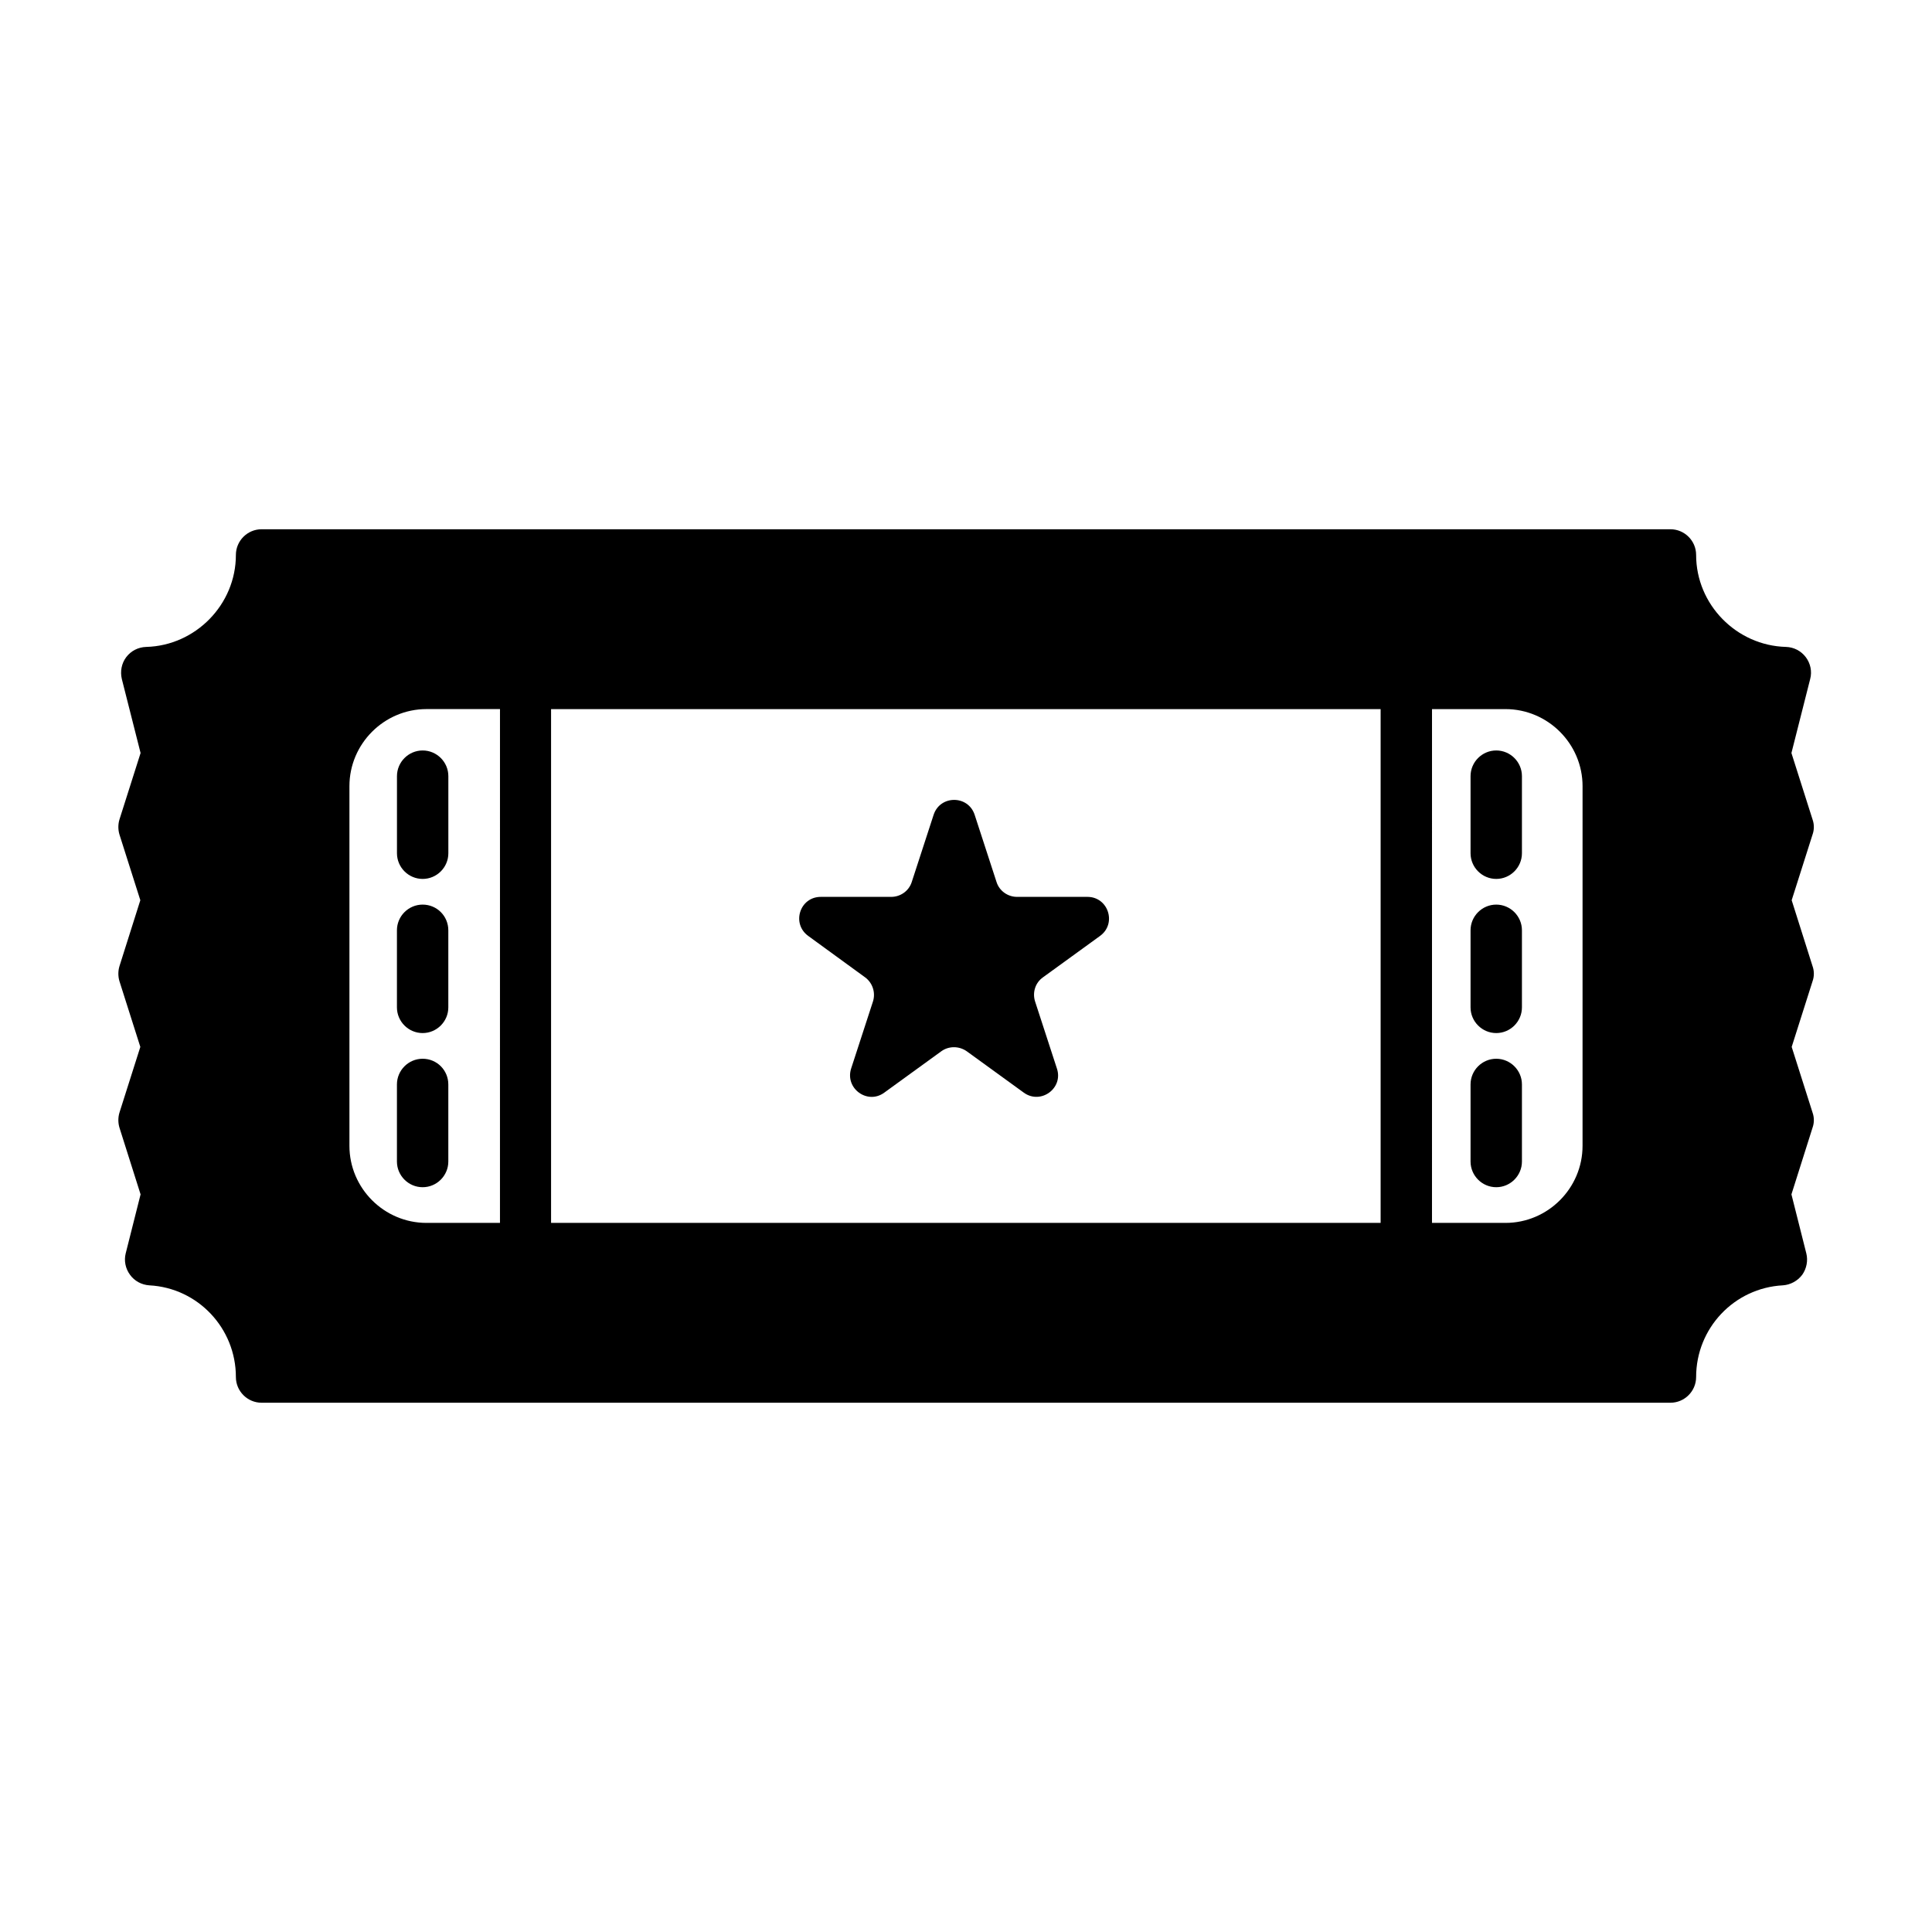
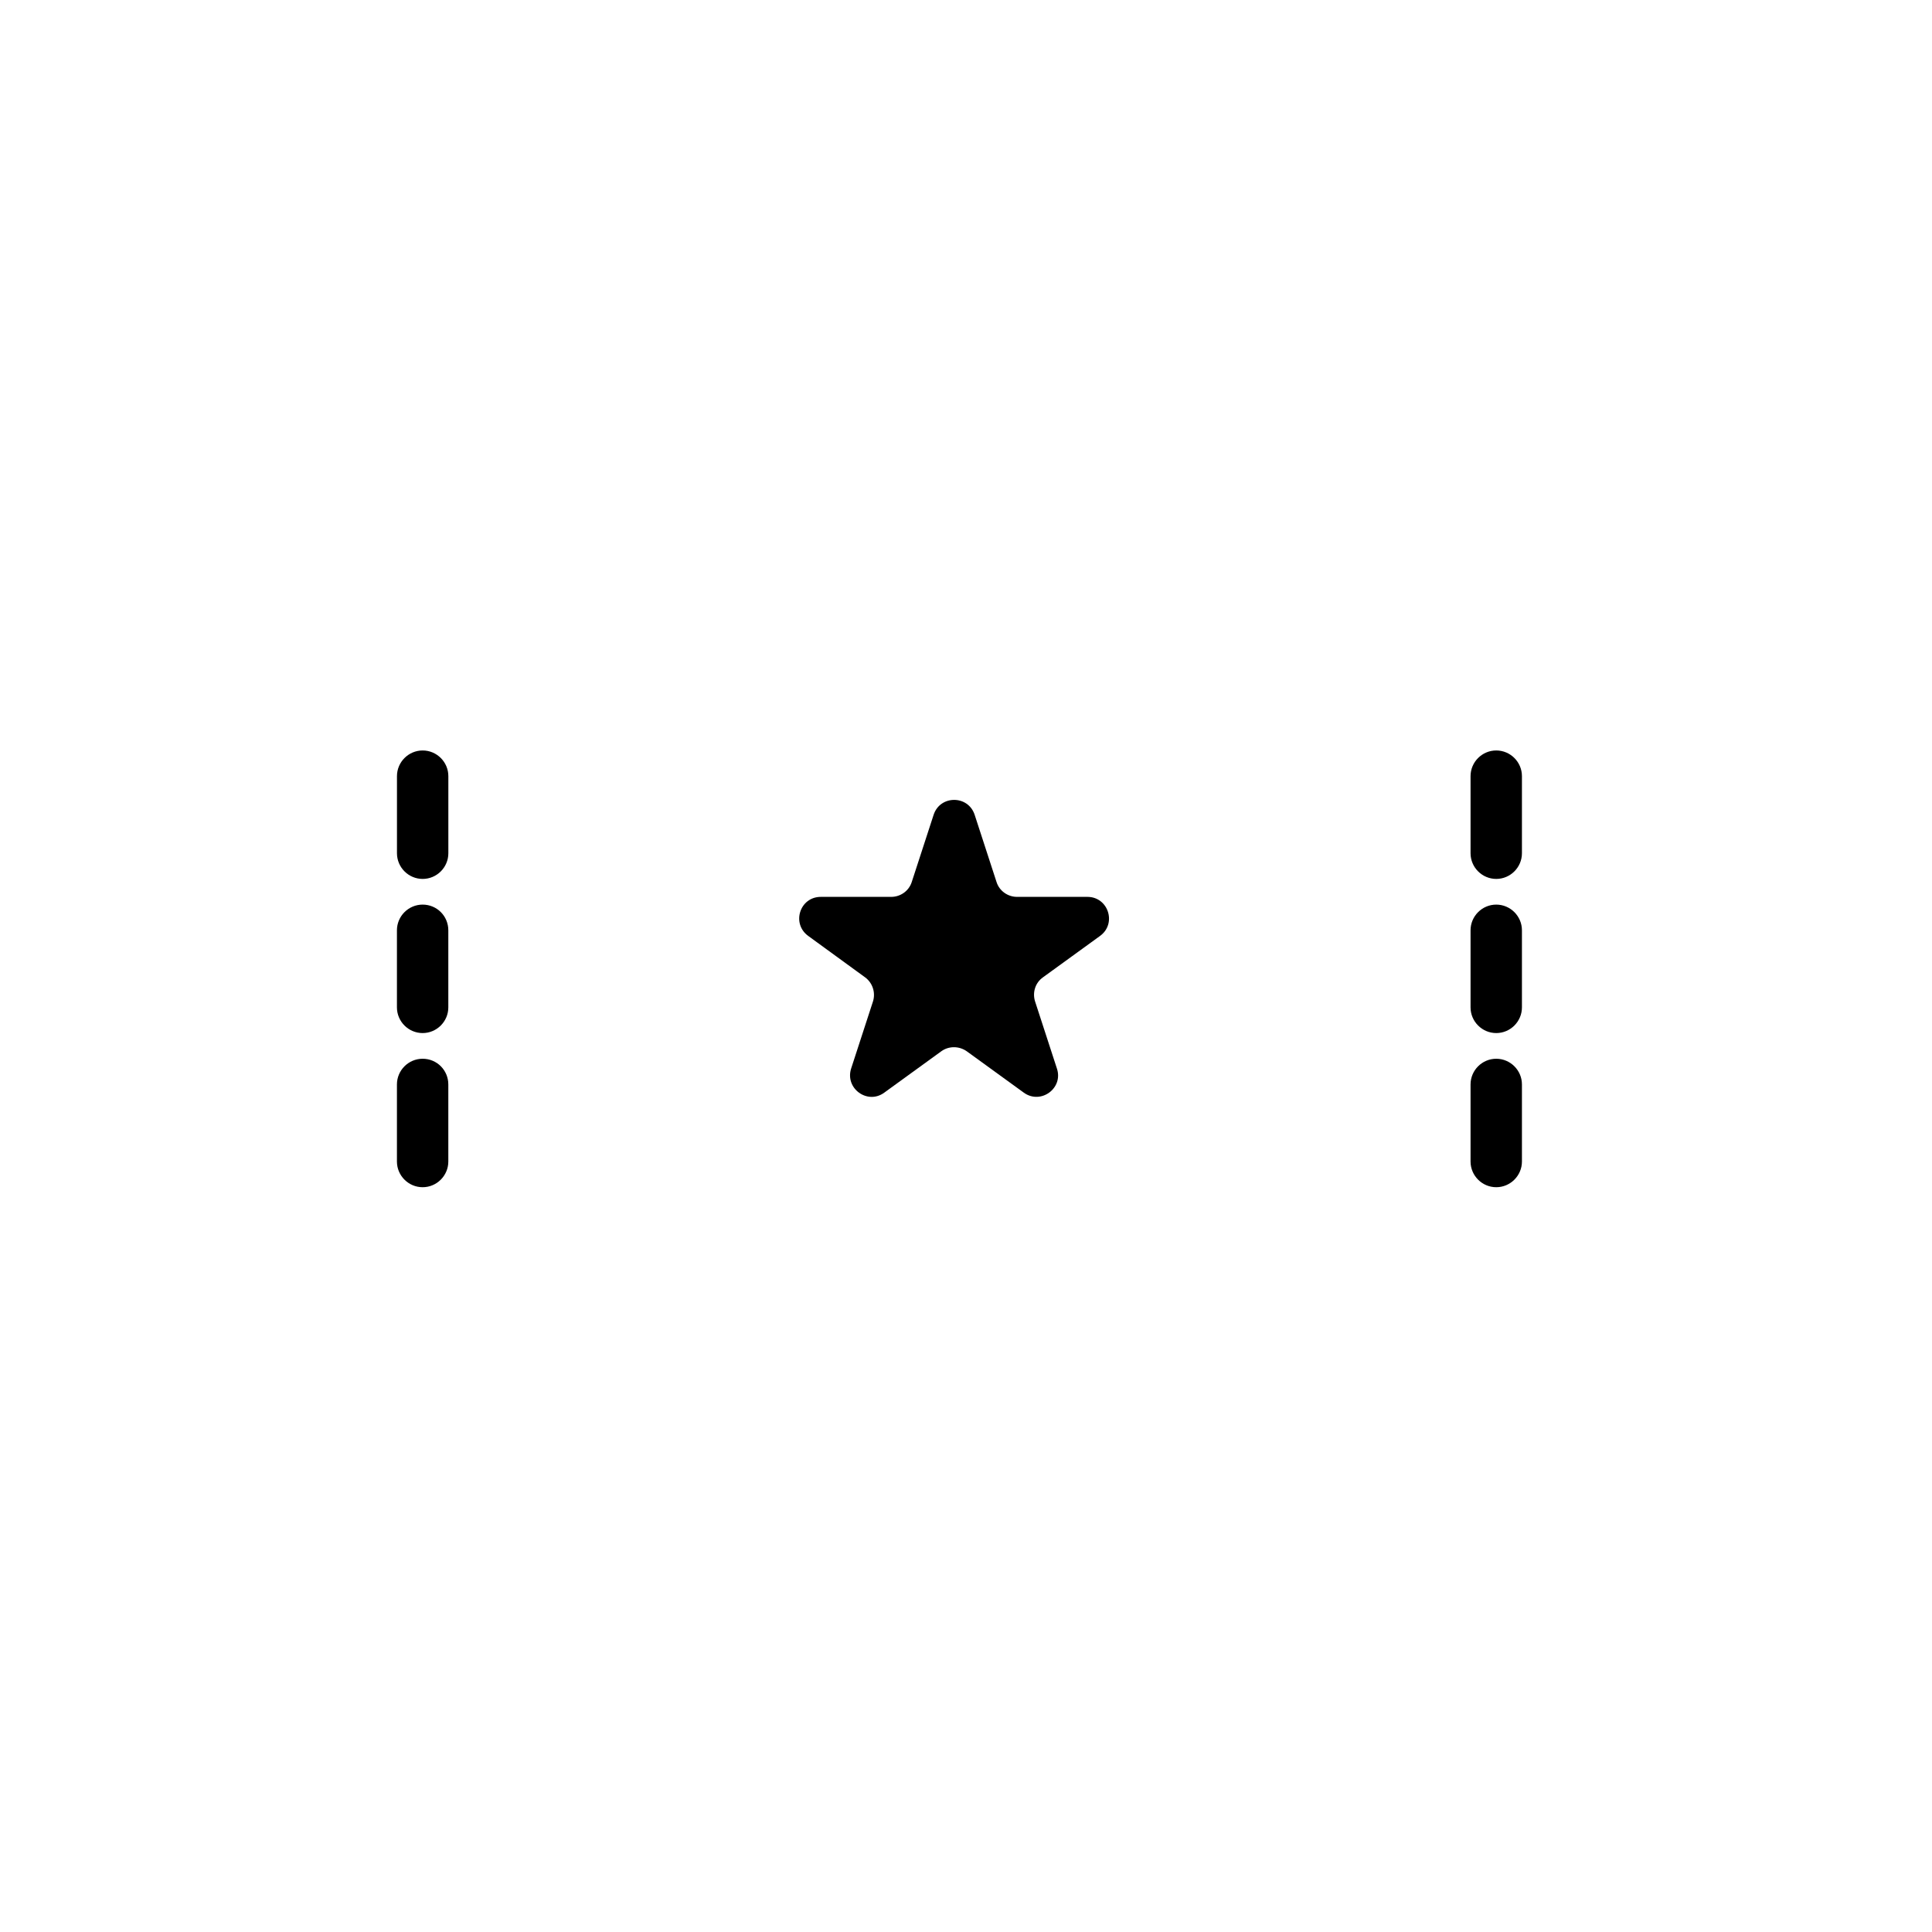
<svg xmlns="http://www.w3.org/2000/svg" fill="#000000" width="800px" height="800px" version="1.1" viewBox="144 144 512 512">
  <g>
    <path d="m249.2 349.69v20.426c0 3.746 3.062 6.809 6.809 6.809s6.809-3.062 6.809-6.809v-20.426c0-3.746-3.062-6.809-6.809-6.809-3.742 0-6.809 3.062-6.809 6.809z" />
    <path d="m256 383.73c-3.746 0-6.809 3.062-6.809 6.809v20.426c0 3.746 3.062 6.809 6.809 6.809s6.809-3.062 6.809-6.809v-20.426c0-3.746-2.996-6.809-6.809-6.809z" />
    <path d="m373.24 402.99c1.973 1.43 2.859 4.016 2.109 6.398l-5.785 17.77c-1.703 5.309 4.356 9.668 8.781 6.398l15.113-10.961c1.973-1.43 4.699-1.43 6.738 0l15.113 10.961c4.492 3.269 10.555-1.156 8.781-6.398l-5.785-17.77c-0.75-2.383 0.066-4.969 2.109-6.398l15.113-10.961c4.492-3.269 2.18-10.348-3.336-10.348h-18.656c-2.449 0-4.699-1.566-5.445-3.949l-5.785-17.77c-1.703-5.309-9.191-5.309-10.895 0l-5.785 17.77c-0.75 2.383-2.996 3.949-5.445 3.949h-18.656c-5.582 0-7.828 7.082-3.336 10.348z" />
    <path d="m256 424.58c-3.746 0-6.809 3.062-6.809 6.809v20.426c0 3.746 3.062 6.809 6.809 6.809s6.809-3.062 6.809-6.809v-20.426c0-3.746-2.996-6.809-6.809-6.809z" />
-     <path d="m624.33 400-5.516-17.43 5.516-17.359c0.477-1.293 0.477-2.793 0-4.086l-5.582-17.566 4.969-19.609c0.543-2.043 0.066-4.152-1.156-5.785-1.293-1.703-3.199-2.656-5.242-2.723-13.141-0.34-23.828-11.234-23.828-24.375 0-3.746-3.062-6.809-6.809-6.809h-373.36c-3.746 0-6.809 3.062-6.809 6.809 0 13.141-10.688 24.031-23.762 24.375-2.109 0.066-4.016 1.02-5.309 2.723-1.227 1.633-1.633 3.746-1.156 5.785l4.969 19.609-5.582 17.566c-0.41 1.293-0.41 2.793 0 4.086l5.516 17.359-5.516 17.43c-0.41 1.293-0.41 2.793 0 4.086l5.516 17.359-5.516 17.359c-0.41 1.293-0.41 2.793 0 4.086l5.582 17.633-3.949 15.66c-0.477 1.906-0.066 4.016 1.156 5.652 1.156 1.633 3.062 2.656 5.106 2.793 12.871 0.676 22.945 11.367 22.945 24.301 0 3.746 3.062 6.809 6.809 6.809h373.36c3.746 0 6.809-3.062 6.809-6.809 0-12.938 10.078-23.625 23.012-24.305 1.973-0.137 3.879-1.156 5.106-2.793 1.156-1.633 1.566-3.746 1.09-5.652l-3.949-15.66 5.582-17.633c0.477-1.293 0.477-2.793 0-4.086l-5.516-17.359 5.516-17.359c0.477-1.293 0.477-2.789 0-4.082zm-347.9 68.082h-19.402c-11.234 0-20.426-9.191-20.426-20.426v-95.316c0-11.234 9.191-20.426 20.426-20.426h19.473l-0.004 136.17zm233.45 0h-219.84v-136.16h219.84zm53.512-20.426c0 11.234-9.191 20.426-20.426 20.426h-19.473l0.004-136.16h19.473c11.234 0 20.426 9.191 20.426 20.426z" />
    <path d="m540.52 383.73c-3.746 0-6.809 3.062-6.809 6.809v20.426c0 3.746 3.062 6.809 6.809 6.809 3.746 0 6.809-3.062 6.809-6.809v-20.426c0-3.746-3.062-6.809-6.809-6.809z" />
    <path d="m540.52 342.88c-3.746 0-6.809 3.062-6.809 6.809v20.426c0 3.746 3.062 6.809 6.809 6.809 3.746 0 6.809-3.062 6.809-6.809v-20.426c0-3.746-3.062-6.809-6.809-6.809z" />
    <path d="m540.52 424.58c-3.746 0-6.809 3.062-6.809 6.809v20.426c0 3.746 3.062 6.809 6.809 6.809 3.746 0 6.809-3.062 6.809-6.809v-20.426c0-3.746-3.062-6.809-6.809-6.809z" />
  </g>
</svg>